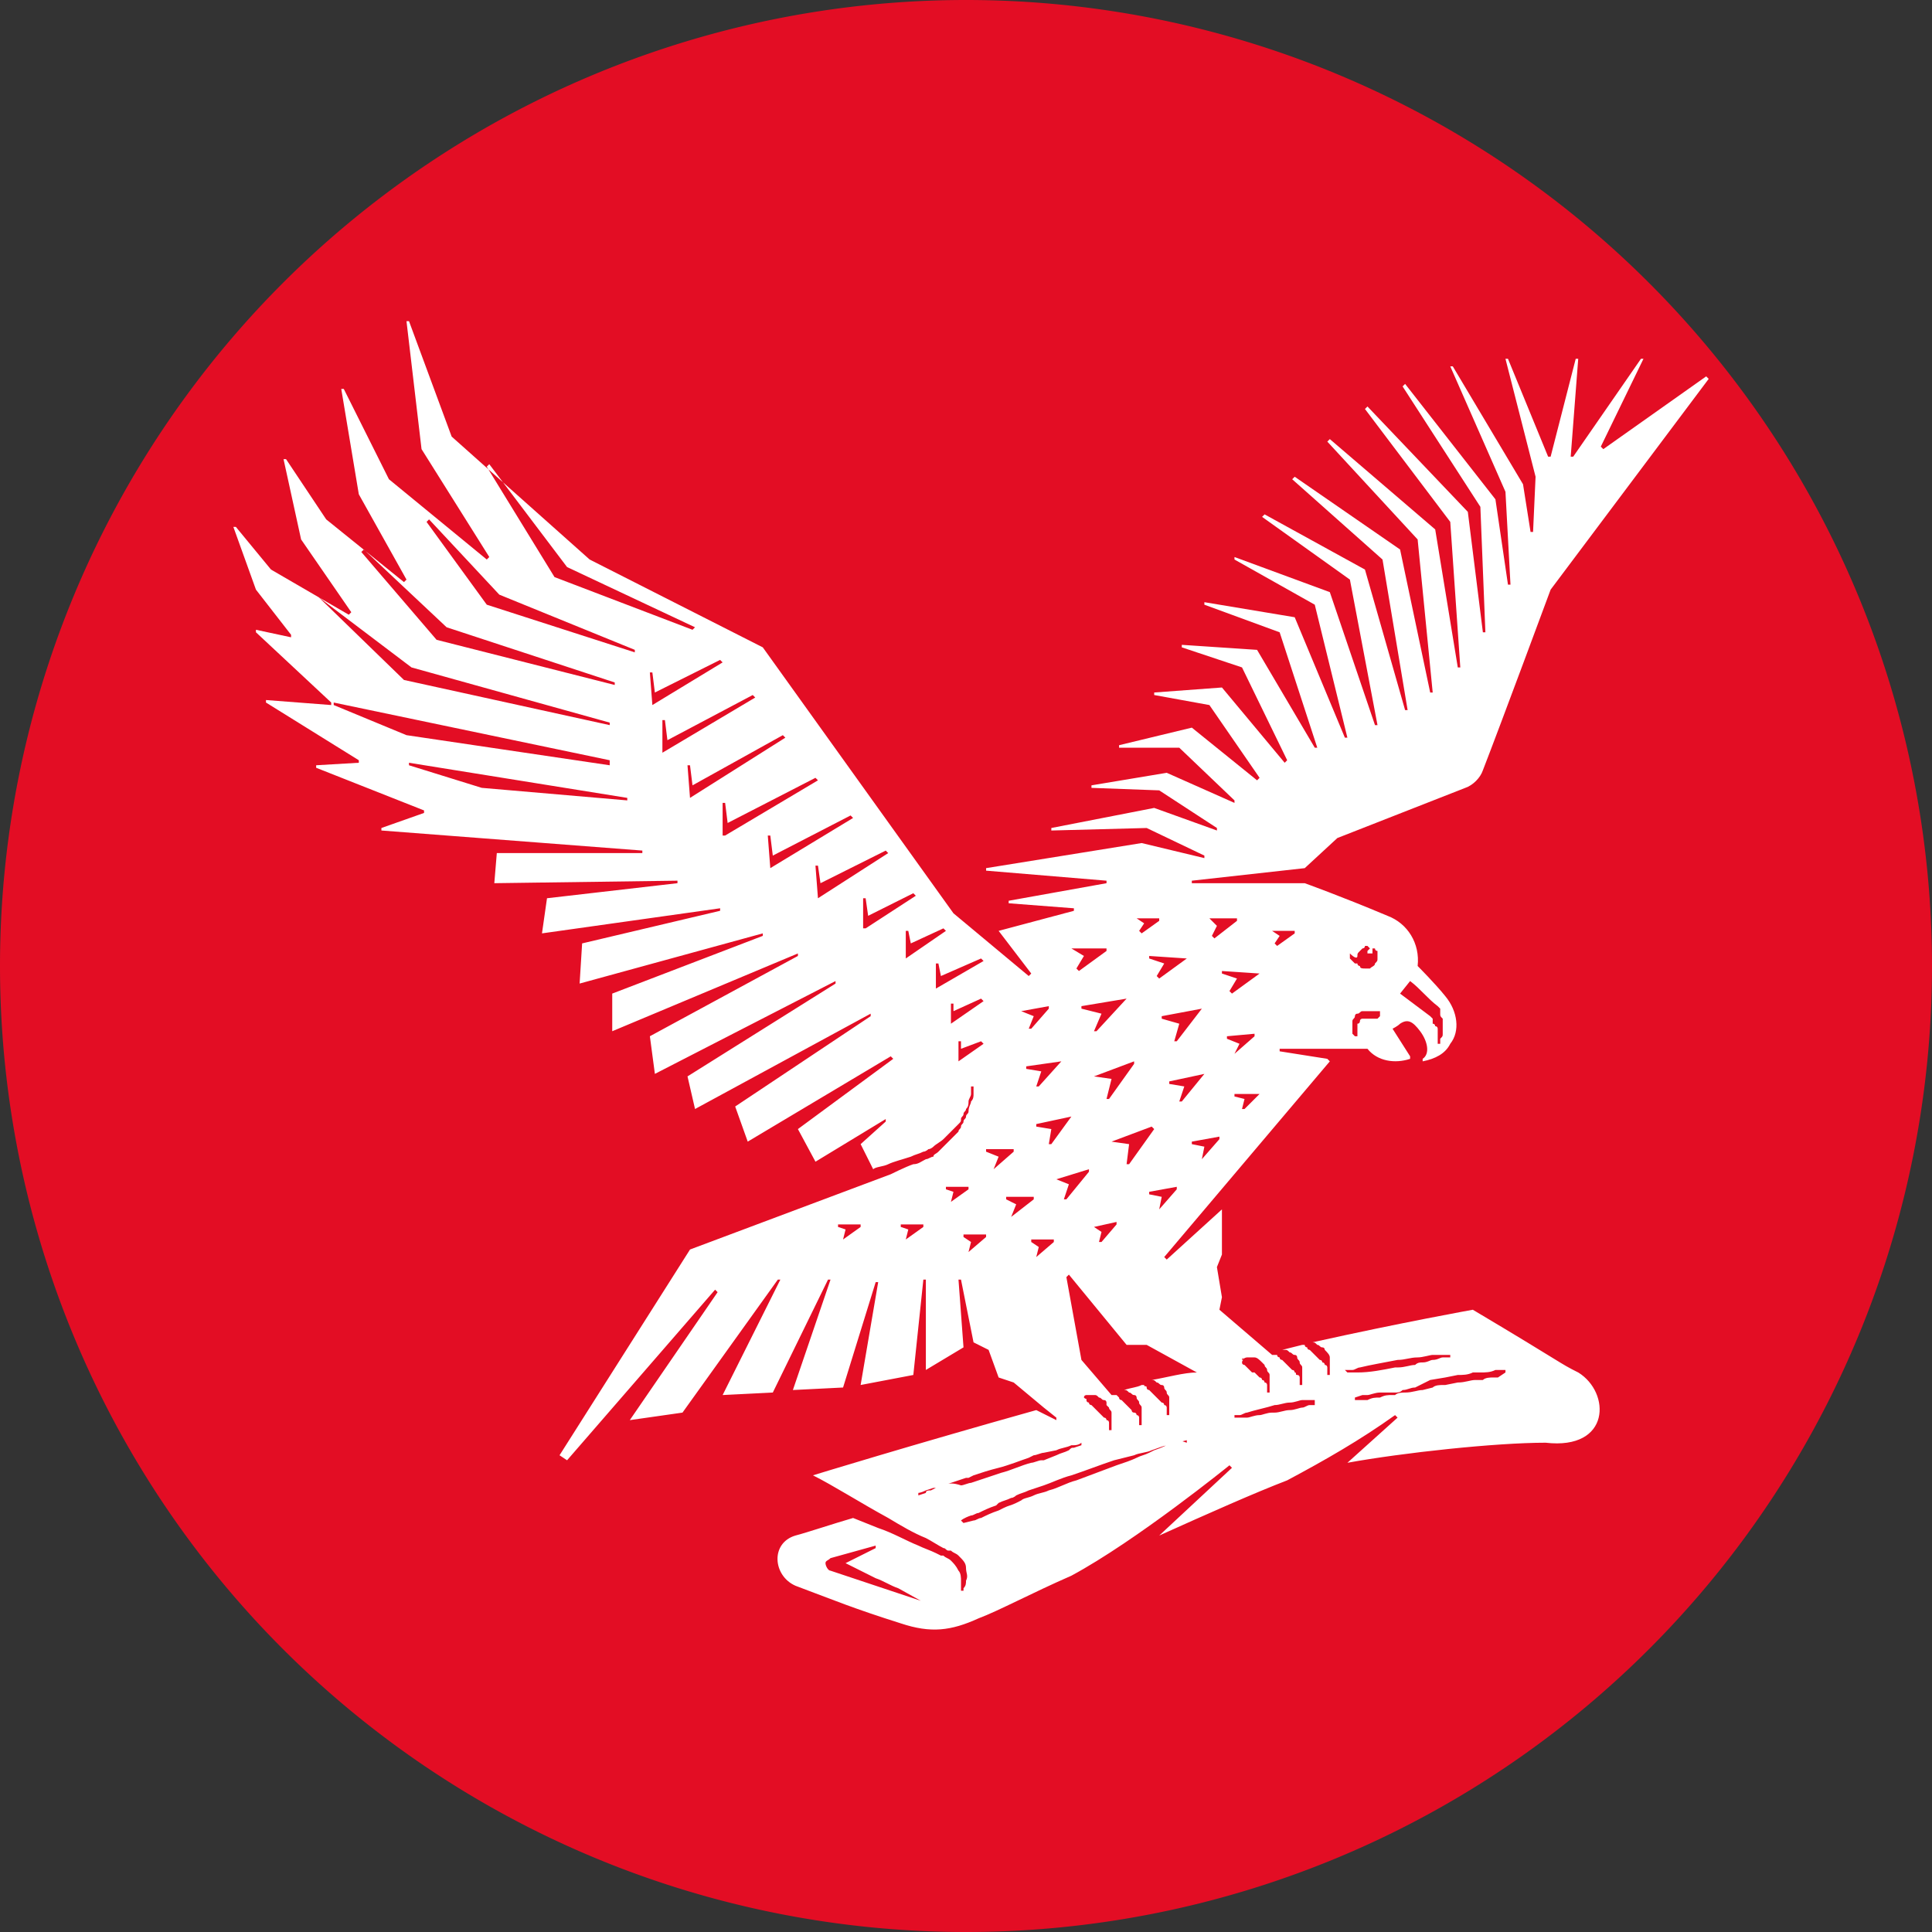
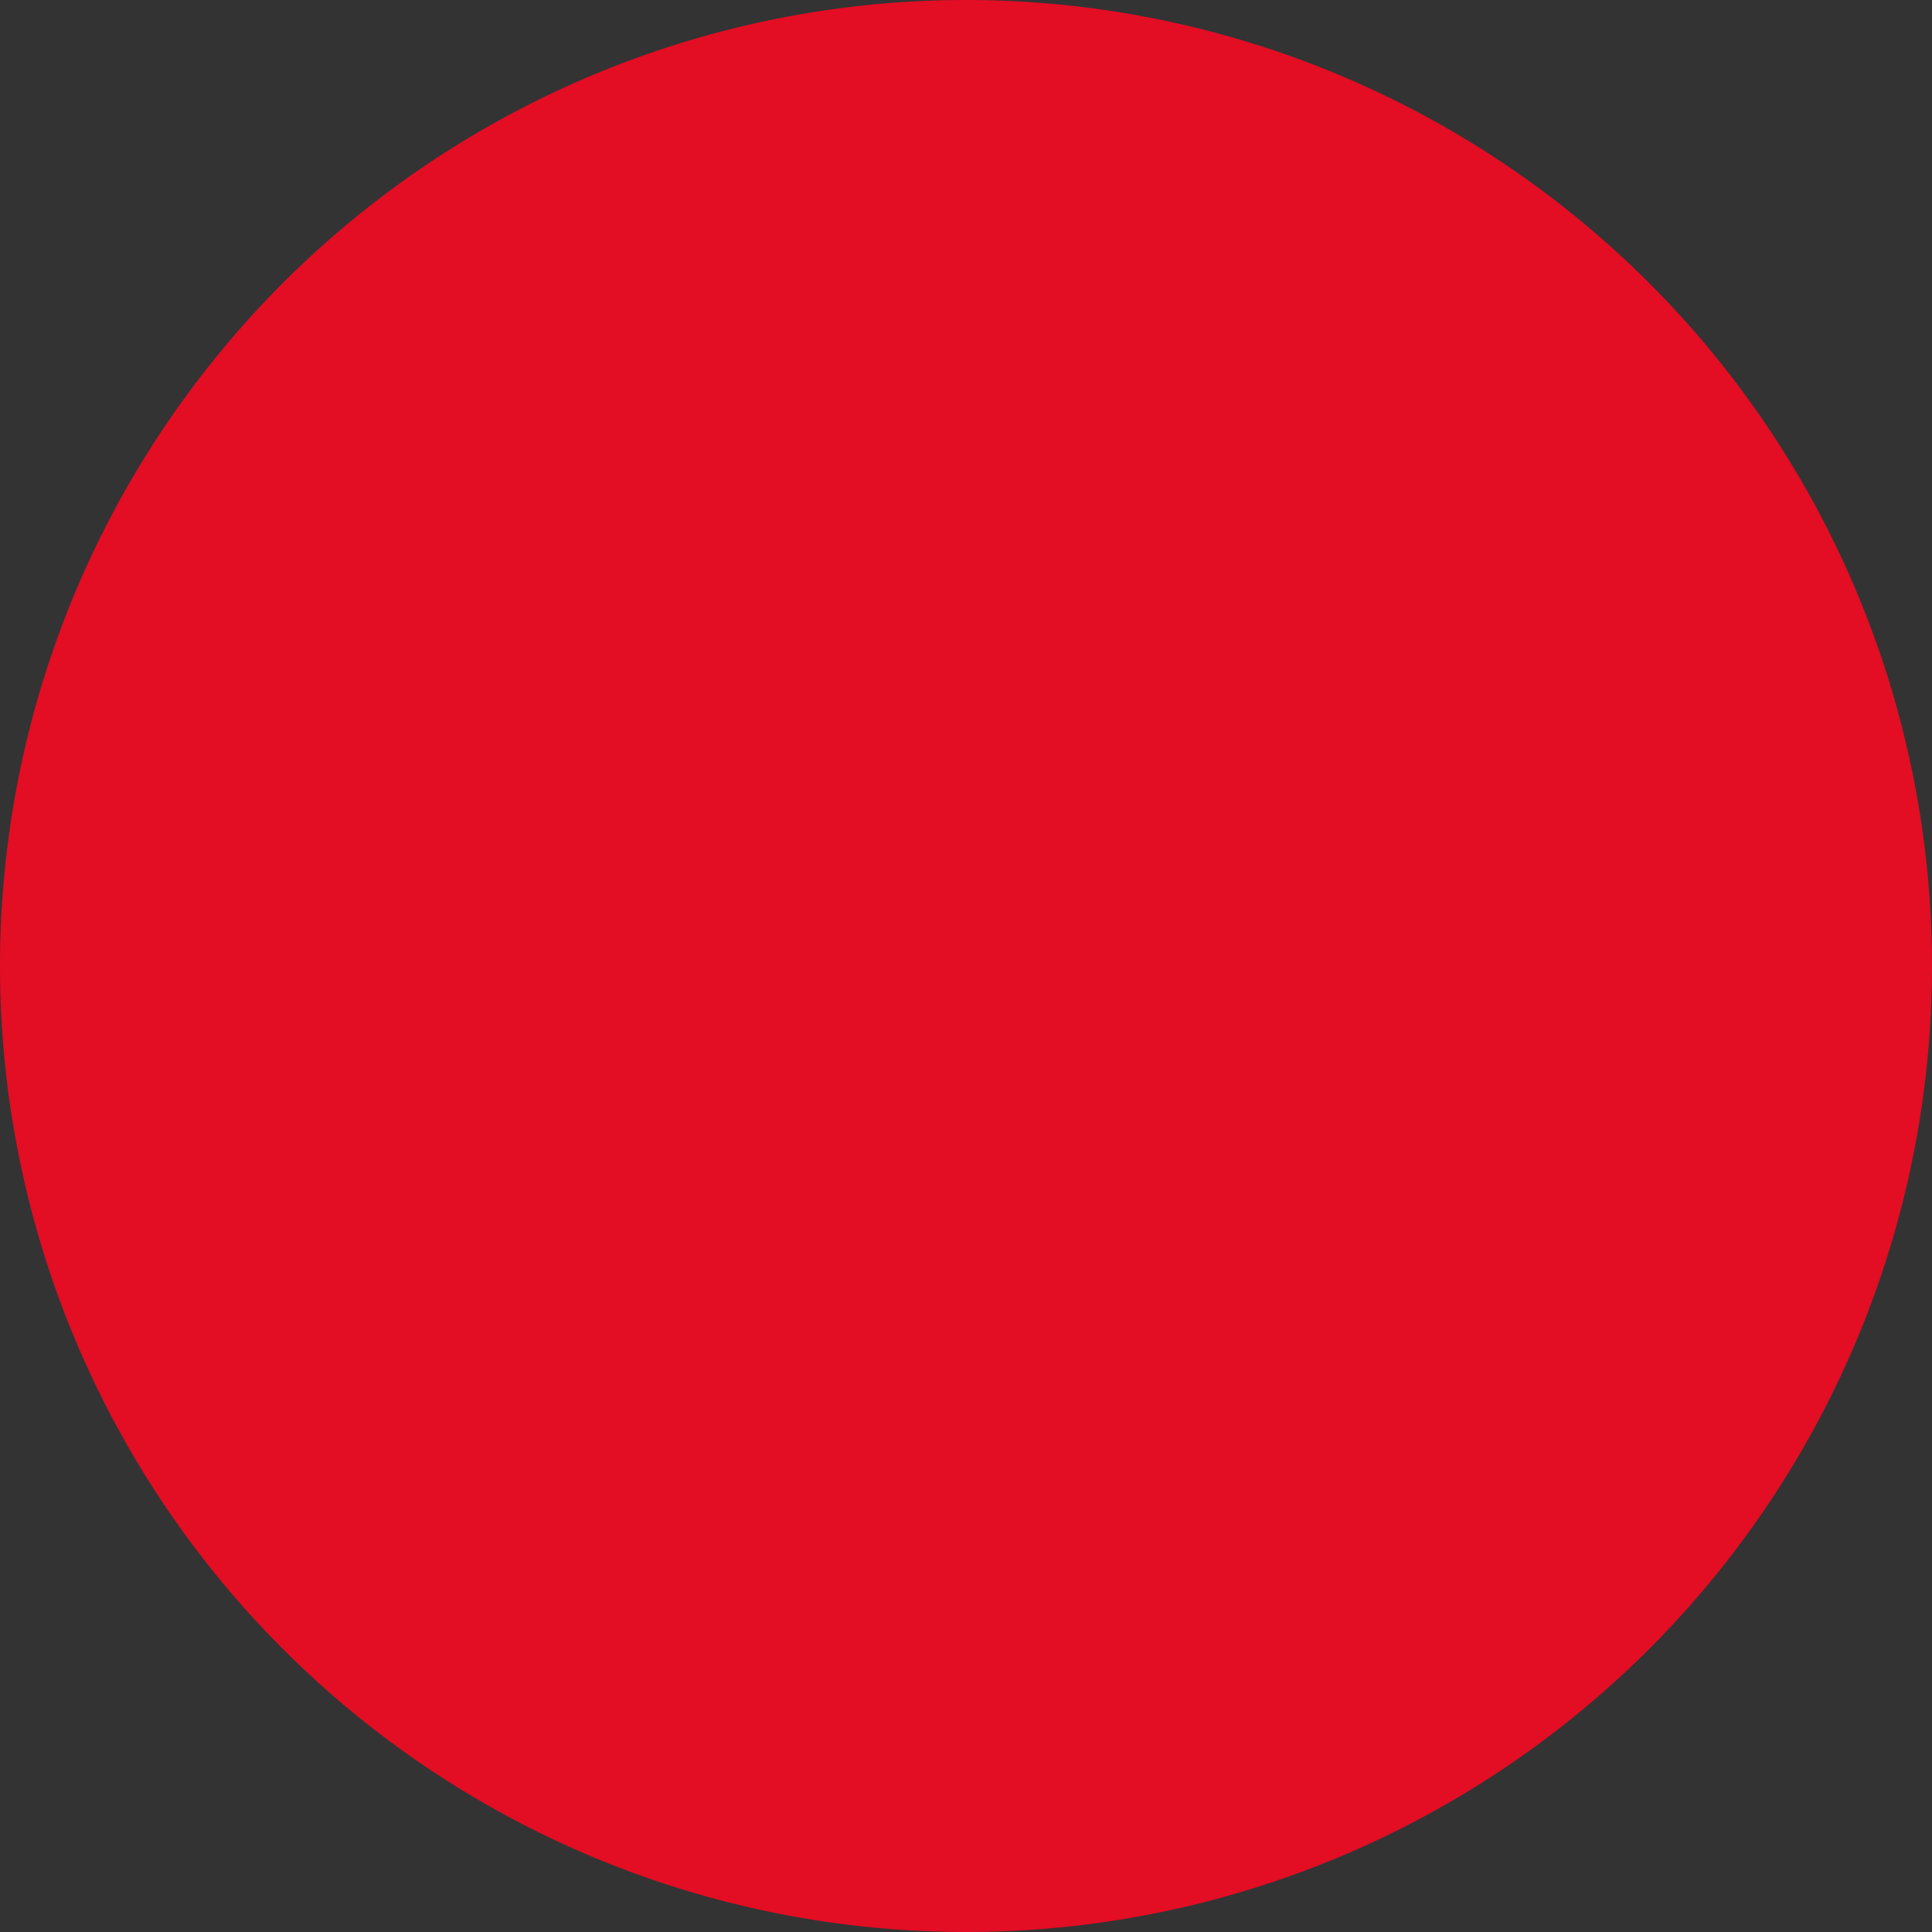
<svg xmlns="http://www.w3.org/2000/svg" version="1.1" viewBox="0 0 77 77" xml:space="preserve">
  <rect x="0" y="0" width="77" height="77" fill="#333333" stroke="none" />
  <style type="text/css"> .st1{fill:#E30D24;} .st2{fill:#FFFFFF;} </style>
  <path class="st1" d="M 0 38.5 a 1 1 0 0 0 77 0 a 1 1 0 0 0 -77 0" />
-   <path class="st2" d="M62.9 54.7c-.8-.4-.5-.3-4.2-2.5 0 0-2.8.5-6.4 1.3.1 0 .1 0 .2.1.1 0 .1.1.2.1.1 0 .1.1.1.1.1.1.2.2.2.3 0 .1 0 .1 0 .2 0 0 0 .1 0 .1s0 .1 0 .1c0 0 0 .1 0 .1 0 0 0 .1 0 .1 0 .1 0 .1 0 .1l-.1 0c0 0 0-.1 0-.1 0 0 0-.1 0-.1 0 0 0-.1 0-.1 0 0 0-.1-.1-.1 0 0 0-.1-.1-.1 0 0 0-.1-.1-.1 0 0-.1-.1-.1-.1 0 0-.1-.1-.1-.1 0 0-.1-.1-.1-.1 0 0-.1-.1-.1-.1 0 0-.1 0-.1-.1 0 0-.1 0-.1-.1 0 0-.1 0-.1 0l0 0 0 0-.8.2c0 0 0 0 .1 0 .1 0 .1 0 .2.1.1 0 .1.1.2.1.1 0 .1.1.1.1 0 .1.1.1.1.2 0 .1.1.1.1.2 0 .1 0 .1 0 .2 0 0 0 .1 0 .1s0 .1 0 .1c0 0 0 .1 0 .1 0 0 0 .1 0 .1 0 0 0 .1 0 .1h-.1c0 0 0 0 0-.1 0 0 0-.1 0-.1 0 0 0-.1 0-.1 0 0 0-.1-.1-.1s0-.1-.1-.1c0 0 0-.1-.1-.1 0 0-.1-.1-.1-.1 0 0-.1-.1-.1-.1 0 0-.1-.1-.1-.1 0 0-.1-.1-.1-.1 0 0-.1 0-.1-.1 0 0-.1 0-.1-.1 0 0-.1 0-.1 0l-.1 0 0 0-2.1-1.8.1-.5-.2-1.2.2-.5v-1.8l-2.2 2-.1-.1 6.6-7.8-.1-.1-1.9-.3 0-.1h3.5c.4.5 1.1.6 1.7.4l0-.1-.7-1.1c0 0 .2-.1.3-.2.3-.2.5-.1.8.3.3.4.4.9.1 1.1l0 .1c.5-.1.9-.3 1.1-.7.4-.5.3-1.3-.2-1.9-.4-.5-1.1-1.2-1.1-1.2.1-.9-.4-1.7-1.2-2-1.9-.8-3.3-1.3-3.3-1.3l-4.5 0 0-.1 4.5-.5 1.3-1.2 5.1-2c.3-.1.6-.4.7-.7.7-1.8 2.7-7.2 2.7-7.2l6.3-8.4-.1-.1-4.1 2.9-.1-.1 1.7-3.5-.1 0-2.7 3.9-.1 0 .3-3.9-.1 0-1 3.9h-.1l-1.6-3.9-.1 0 1.2 4.7-.1 2.2-.1 0-.3-1.9-2.8-4.7-.1 0 2.2 5 .2 3.7-.1 0-.5-3.4-3.6-4.6-.1.1 3.1 4.8.2 5-.1 0-.6-4.8-4-4.2-.1.1 3.4 4.5.4 5.8-.1 0-.9-5.5-4.2-3.6-.1.1 3.6 3.9.6 6.1-.1 0-1.2-5.7-4.2-2.9-.1.1 3.6 3.2 1 6-.1 0-1.6-5.6-4-2.2-.1.1 3.5 2.5 1.1 5.8-.1 0-1.8-5.3-3.8-1.4 0 .1 3.2 1.8 1.3 5.3-.1 0-2-4.8-3.6-.6 0 .1 3 1.1 1.5 4.6-.1 0-2.3-3.9-3-.2 0 .1 2.4.8 1.8 3.7-.1.1-2.5-3-2.7.2 0 .1 2.2.4 2 2.9-.1.1-2.6-2.1-2.9.7 0 .1 2.4 0 2.2 2.1 0 .1-2.7-1.2-3 .5v.1l2.7.1 2.3 1.5 0 .1-2.5-.9-4.1.8 0 .1 3.8-.1 2.3 1.1 0 .1-2.5-.6-6.2 1 0 .1 4.8.4 0 .1-3.9.7 0 .1 2.6.2 0 .1-3 .8h0 0 0l1.3 1.7-.1.1-3-2.5-7.6-10.6-6.9-3.5-5.5-4.9-1.7-4.6-.1 0 .6 5.1 2.7 4.3-.1.1-3.9-3.2-1.8-3.6-.1 0 .7 4.2 1.9 3.4-.1.1-3.1-2.5-1.6-2.4-.1 0 .7 3.2 2 2.9-.1.1-3.1-1.8-1.4-1.7-.1 0 .9 2.5 1.4 1.8 0 .1-1.4-.3 0 .1 3 2.8 0 .1-2.6-.2 0 .1 3.7 2.3 0 .1-1.7.1 0 .1 4.3 1.7v.1l-1.7.6 0 .1 10.4.8 0 .1-5.8 0-.1 1.2 7.3-.1v.1l-5.2.6-.2 1.4 7.1-1 0 .1-5.5 1.3-.1 1.6 7.3-2 0 .1-6 2.3 0 1.5 7.4-3.1 0 .1-5.9 3.2 0 0 .2 1.5 7.2-3.7 0 .1-5.9 3.7.3 1.3 7-3.8 0 .1-5.4 3.6.5 1.4 5.7-3.4.1.1-3.8 2.8.7 1.3 2.8-1.7 0 .1-1 .9.5 1c.1-.1.4-.1.6-.2s.6-.2.9-.3c.2-.1.3-.1.5-.2.1 0 .2-.1.2-.1.1 0 .2-.1.2-.1.1-.1.3-.2.4-.3l.1-.1.1-.1c.1-.1.1-.1.2-.2.1-.1.1-.1.2-.2.1-.1.1-.1.1-.2s.1-.1.1-.2c0-.1.1-.1.1-.2.1-.1.1-.2.1-.3 0-.1.1-.2.1-.3 0-.1 0-.1 0-.2 0 0 0-.1 0-.1l.1 0c0 0 0 0 0 .1 0 0 0 .1 0 .2 0 .1 0 .2-.1.3 0 .1-.1.2-.1.4 0 .1-.1.1-.1.2 0 .1-.1.1-.1.2 0 .1-.1.1-.1.2s-.1.1-.1.2c-.1.1-.1.1-.2.2l-.1.1-.1.1c-.1.1-.3.3-.4.4-.1.1-.2.1-.2.2-.1 0-.2.1-.3.1-.2.1-.3.2-.5.2-.3.1-.9.4-.9.4l-8 3-5.2 8.2.3.2 5.9-6.8.1.1-3.5 5.1 2.1-.3 3.8-5.3.1 0-2.3 4.6 2-.1h0l2.2-4.5.1 0-1.5 4.4 2-.1 1.3-4.2.1 0-.7 4.1 2.1-.4.4-3.8.1 0v3.6l1.5-.9-.2-2.7.1 0 .5 2.5.6.3.4 1.1.6.2 1.2 1 .5.4 0 0 0 .1-.8-.4c-5 1.4-8.9 2.6-8.9 2.6l0 0c.8.4 1.9 1.1 3 1.7.5.3 1 .6 1.5.8.2.1.5.3.7.4.1 0 .1.1.2.1 0 0 .1 0 .1 0l0 0 0 0 0 0 0 0c.1.1.2.1.3.2.2.2.3.3.3.5 0 .2.1.3 0 .5 0 .1 0 .2-.1.3 0 .1 0 .1 0 .1l-.1 0c0 0 0 0 0-.1 0-.1 0-.2 0-.3 0-.1 0-.3-.1-.4-.1-.2-.2-.3-.3-.4-.1-.1-.2-.1-.3-.2l0 0h0 0l0 0 0 0c0 0-.1 0-.1 0l-.2-.1c-.2-.1-.5-.2-.7-.3-.5-.2-1-.5-1.6-.7l-1-.4c-.7.2-1.9.6-2.3.7-1 .3-.9 1.6 0 2 1.6.6 2.3.9 4.2 1.5 1.2.4 2 .3 3.1-.2.8-.3 2.1-1 3.7-1.7 2.6-1.4 6.3-4.4 6.3-4.4l.1.1-2.9 2.7c2-.9 3.8-1.7 5.1-2.2l0 0c1.5-.8 2.9-1.6 4.3-2.6l.1.1-2 1.8c2.2-.4 5.9-.8 7.9-.8 2.6.3 2.6-2 1.3-2.8zm-6.7-15.6c.4.3.7.7 1.1 1l0 0c0 0 .1.1.1.1 0 0 0 .1 0 .1 0 0 0 .1 0 .1 0 .1 0 .1.1.2 0 .1 0 .1 0 .2 0 .1 0 .1 0 .2 0 0 0 .1 0 .1 0 0 0 .1 0 .1 0 .1 0 .1-.1.2 0 0 0 .1 0 .1l0 .1-.1 0 0-.1c0 0 0 0 0-.1 0 0 0-.1 0-.1 0 0 0-.1 0-.1 0 0 0-.1 0-.1 0-.1 0-.1 0-.1 0 0 0-.1-.1-.1 0 0 0-.1-.1-.1 0 0 0 0 0-.1 0 0 0 0 0-.1 0 0-.1-.1-.1-.1-.4-.3-.8-.6-1.2-.9l.4-.5zm-2.1-1c0-.1 0-.1.1-.2 0 0 0 0 0 0 0 0 0 0 0 0 0 0 0 0 .1-.1 0 0 .1 0 .1-.1l0 0c.1 0 .1 0 .1 0l0 0 .1.1 0 0c0 0 0 0-.1.1 0 0 0 0 0 0 0 0 0 0 0 0l0 0c0 0 0 0 0 0 0 0 0 0 0 0 0 0 0 0 0 0 0 0 0 0 0 0 0 0 0 0 0 0v0c0 0 0 0 0 0 0 0 0 0 0 .1v0 0l0 0c0 0 0 0 0 0 0 0 0 0 0 0l0 0c0 0 0 0 0 0l0 0c0 0 0 0 0 0 0 0 .1 0 .1 0l0 0c0 0 .1 0 .1 0l0 0 0 0 0 0c0 0 0 0 0 0 0 0 0 0 0 0 0 0 0 0 0 0 0 0 0 0 0 0l0 0c0 0 0 0 0 0 0 0 0 0 0 0 0 0 0 0 0-.1 0 0 0 0 0 0 0 0 0-.1 0-.1v0l.1 0 0 0c0 0 0 .1.1.1l0 0c0 0 0 .1 0 .1 0 0 0 .1 0 .1 0 0 0 0 0 .1l0 0c0 .1 0 .1-.1.2 0 .1-.1.1-.2.2l0 0 0 0 0 0-.1 0c0 0-.1 0-.1 0h0c-.1 0-.2 0-.2-.1l0 0c0 0-.1 0-.1-.1 0 0 0 0-.1 0 0 0 0 0-.1-.1 0 0-.1-.1-.1-.1l0-.1 0 0 0 0v0c0 0 0-.1 0-.1.2.2.3.2.3.1l0 0zm-.2 2.6c0-.1.1-.1.1-.2 0 0 0-.1.1-.1l0 0 0 0 0 0h0l0 0c.1 0 .1-.1.2-.1.1 0 .2 0 .3 0 0 0 .1 0 .1 0 0 0 .1 0 .1 0 0 0 0 0 .1 0 0 0 0 0 .1 0 0 0 0 0 0 .1l0 0c0 0 0 0 0 0 0 0 0 .1 0 .1l-.1.1c0 0 0 0-.1 0 0 0 0 0 0 0 0 0 0 0 0 0 0 0-.1 0-.1 0 0 0 0 0-.1 0 0 0 0 0 0 0 0 0 0 0-.1 0 0 0 0 0-.1 0 0 0-.1 0-.1 0 0 0-.1 0-.1.1l0 0 0 0 0 0c0 0 0 0 0 0 0 0 0 .1-.1.1 0 0 0 0 0 .1 0 0 0 0 0 .1 0 0 0 .1 0 .1 0 0 0 .1 0 .1 0 0 0 0 0 0 0 0 0 0 0 0 0 0 0 .1 0 .1l-.1 0c0 0 0 0-.1-.1 0 0 0 0 0 0s0 0 0 0 0 0 0-.1c0 0 0 0 0-.1 0 0 0-.1 0-.1 0 0 0-.1 0-.1 0 0 0-.1 0-.1l0 0zm-34.5-22.1.1-.1 3.1 4.1 5.1 2.4-.1.1-5.5-2.1-2.7-4.4zm-5 3.4.1-.1 3.3 3.1 6.7 2.2 0 .1-7.1-1.8-3-3.5zm-1.7 1.8 0 0 3.7 2.8 7.9 2.2 0 .1-8.2-1.8-3.4-3.3zm.6 4.3 0-.1 11 2.3 0 .2-8.1-1.2-2.9-1.2zm11.7 3.8-5.8-.5-2.9-.9 0-.1 8.7 1.4 0 .1zm.3-5.9-5.9-1.9-2.4-3.3.1-.1 2.8 3 5.4 2.2 0 .1zm.7 2.1 0 0-.1-1.3.1 0 .1.8 2.6-1.3.1.1-2.8 1.7zm.4 1.9 0-1.3.1 0 .1.8 3.4-1.8.1.1-3.7 2.2 0 0zm1.1 1.8 0 0-.1-1.3.1 0 .1.8 3.6-2 .1.1-3.8 2.4zm1.4 1.5-.1 0 0-1.3.1 0 .1.8 3.5-1.8.1.1-3.7 2.2zm1.8 1.3 0 0-.1-1.3.1 0 .1.8 3.1-1.6.1.1-3.3 2zm1.9 1.2 0 0-.1-1.3.1 0 .1.7 2.6-1.3.1.1-2.8 1.8zm1.9 1.2-.1 0 0-1.2h.1l.1.7 1.8-.9.1.1-2 1.3zm1.6 1.2 0 0 0-1.1h.1l.1.5 1.3-.6.1.1-1.6 1.1zm1.2 1.2 0 0 0-1 .1 0 .1.5 1.6-.7.1.1-1.9 1.1zm.9 2.9 0 0 0-.8.1 0 0 .3.8-.3.1.1-1 .7zm-.3-1.5 0 0 0-.8.1 0 0 .3 1.1-.5.1.1-1.3.9zm-4.3 8.6 0 0 .1-.4-.3-.1 0-.1h.9l0 .1-.7.5zm2.5 0 0 0 .1-.4-.3-.1 0-.1h.9l0 .1-.7.5zm.6 14.4-.9-.3c-.3-.1-.6-.2-.9-.3l-1.8-.6 0 0c-.1 0-.2-.2-.2-.3 0 0 0 0 0 0 0-.1.1-.1.2-.2l1.8-.5 0 .1-1.2.6 1.2.6c.3.1.6.3.9.4l.9.5 0 0zm9.5-15.6 0 0 .1-.5-.5-.1 0-.1 1.1-.2 0 .1-.7.8zm-1.9-2.7 0 0 1.6-.6.1.1-1 1.4-.1 0 .1-.8-.7-.1zm-.7 3.4 0 0 .9-.2 0 .1-.6.7-.1 0 .1-.4-.3-.2zm0-6 0 0 1.6-.6 0 .1-1 1.4-.1 0 .2-.8-.7-.1zm4.3 3.3 0 0 .1-.5-.5-.1v-.1l1.1-.2 0 .1-.7.8zm1.3-4.2.2-.4-.5-.2 0-.1 1.1-.1 0 .1-.8.7 0 0zm1.5-4.9h.9l0 .1-.7.5-.1-.1.2-.3-.3-.2 0 0zm-.5 6.5-.6.6-.1 0 .1-.4-.4-.1v-.1l1 0 0 0zm0-4.8-1.1.8-.1-.1.3-.5-.6-.2 0-.1 1.5.1 0 0zm-2-2.2h1.1l0 .1-.9.7-.1-.1.2-.4-.3-.3 0 0zm-.2 6.2-.9 1.1-.1 0 .2-.6-.6-.1v-.1l1.4-.3 0 0zm-.1-2.6 0 0-1 1.3-.1 0 .2-.7-.7-.2v-.1l1.6-.3zm-.6-2-1.1.8-.1-.1.3-.5-.6-.2 0-.1 1.5.1 0 0zm-2-1.6h.9l0 .1-.7.5-.1-.1.2-.3-.3-.2 0 0zm-.4 3.2 0 0-1.2 1.3-.1 0 .3-.7-.8-.2v-.1l1.8-.3zm-2.8 7.2 0 0 1.3-.4 0 .1-.9 1.1-.1 0 .2-.6-.5-.2zm.6-9.2h1.4l0 .1-1.1.8-.1-.1.3-.5-.5-.3 0 0zm0 6.7-.8 1.1-.1 0 .1-.6-.6-.1 0-.1 1.4-.3 0 0zm-.4-2.2-.9 1-.1 0 .2-.6-.6-.1v-.1l1.4-.2 0 0zm-1.6-2 1.1-.2 0 .1-.7.8-.1 0 .2-.5-.5-.2 0 0zm-2.8 7.6 0 0 .1-.4-.3-.1 0-.1h.9l0 .1-.7.5zm.7 2 0 0 .1-.4-.3-.2 0-.1h.9l0 .1-.7.6zm1-3.3 0 0 .2-.5-.5-.2 0-.1 1.1 0 0 .1-.8.7zm.7 1.9 0 0 .2-.5-.4-.2 0-.1h1.1l0 .1-.9.7zm1 1.6 0 0 .1-.4-.3-.2 0-.1h.9l0 .1-.7.6zm-3.7 9.1c-.1 0-.2.1-.3.1l-.2.1c-.1 0-.2 0-.2.1l-.3.1 0-.1 0 0c0 0 .1 0 .3-.1l.3-.1.1 0c.1 0 .2-.1.3-.1.3-.1.6-.2.9-.3l.1 0 .2-.1c.3-.1.6-.2 1-.3.4-.1.9-.3 1.2-.4l.2-.1c.1 0 .3-.1.4-.1l.5-.1c.2-.1.4-.1.6-.2l.1 0c.2 0 .3-.1.3-.1l0 0 0 .1 0 0-.3.1c-.1 0-.1 0-.2.1-.2.1-.3.1-.5.2l-.5.2-.1 0c-.1 0-.3.1-.4.1-.4.1-.8.3-1.2.4l-.3.1c-.3.1-.6.2-.9.3-.1 0-.3.1-.4.1-.3-.1-.5-.1-.7 0zm9.4-1.8c-.1 0-.2.1-.3.1-.2.1-.4.2-.7.3l-.2.1c-.2.1-.3.1-.5.2-.2.1-.5.2-.8.3l-1.6.6c-.4.1-.7.3-1.1.4-.2.1-.4.1-.6.2-.2.1-.4.1-.5.2l-.2.1c-.2.1-.3.1-.5.2l-.2.1c-.3.1-.5.2-.7.3-.1 0-.2.1-.3.1l-.4.1 0 0-.1-.1 0 0c0 0 .1-.1.4-.2.1 0 .2-.1.3-.1.2-.1.4-.2.7-.3l.1-.1c.2-.1.3-.1.5-.2.1 0 .2-.1.2-.1.2-.1.3-.1.5-.2l.6-.2c.3-.1.7-.3 1.1-.4.6-.2 1.1-.4 1.7-.6l.4-.1.4-.1c.2-.1.5-.1.7-.2.3-.1.5-.2.7-.2.1 0 .2-.1.3-.1l.4-.1 0 .1-.3-.1zm-3.8-1.7 0 0 0 0c0-.1.1-.1.1-.1 0 0 .1 0 .1 0 0 0 .1 0 .1 0 0 0 0 0 0 0l0 0c0 0 .1 0 .1 0 .1 0 .1 0 .2.1.1 0 .1.1.2.1.1 0 .1.1.1.1l0 .1c0 0 .1.1.1.1 0 .1.1.1.1.2 0 .1 0 .1 0 .2l0 .1c0 0 0 .1 0 .1 0 0 0 .1 0 .1 0 0 0 .1 0 .1 0 .1 0 .1 0 .1h-.1c0 0 0 0 0-.1 0 0 0-.1 0-.1 0 0 0-.1 0-.1 0 0 0-.1-.1-.1 0 0 0-.1-.1-.1 0 0-.1-.1-.1-.1 0 0-.1-.1-.1-.1 0 0-.1-.1-.1-.1 0 0 0 0 0 0 0 0-.1-.1-.1-.1 0 0-.1-.1-.1-.1 0 0-.1 0-.1-.1 0 0-.1 0-.1-.1s0 0-.1-.1c.1 0 0 0 0 0l0 0zm2.7-.7c0 0 0 0 0 0 .1 0 .1 0 .2.1.1 0 .1.1.2.1.1 0 .1.1.1.1 0 .1.1.1.1.2 0 .1.1.1.1.2 0 .1 0 .1 0 .2 0 0 0 .1 0 .1 0 0 0 .1 0 .1 0 0 0 .1 0 .1 0 0 0 .1 0 .1 0 .1 0 .1 0 .1h-.1c0 0 0-.1 0-.1 0 0 0-.1 0-.1 0 0 0-.1 0-.1 0 0 0-.1-.1-.1 0 0 0-.1-.1-.1 0 0-.1-.1-.1-.1 0 0-.1-.1-.1-.1 0 0-.1-.1-.1-.1 0 0-.1-.1-.1-.1 0 0-.1-.1-.1-.1 0 0-.1 0-.1-.1s-.1 0-.1-.1c0 0-.1 0-.1 0 0 0 0 0 0 0-.2.1-.4.1-.7.2 0 0-.1 0-.1 0h0c0 0 .1 0 .1 0 .1 0 .1 0 .2.1.1 0 .1.1.2.1.1 0 .1.1.1.1 0 .1.1.1.1.2 0 .1.1.1.1.2 0 .1 0 .1 0 .2 0 0 0 .1 0 .1v.1c0 0 0 .1 0 .1 0 0 0 .1 0 .1 0 0 0 .1 0 .1h-.1c0 0 0 0 0-.1 0 0 0-.1 0-.1 0 0 0-.1 0-.1 0 0 0-.1-.1-.1 0 0 0-.1-.1-.1s-.1-.1-.1-.1c0 0-.1-.1-.1-.1 0 0-.1-.1-.1-.1 0 0-.1-.1-.1-.1 0 0-.1-.1-.1-.1 0 0-.1 0-.1-.1l-.1-.1c0 0-.1 0-.1 0l-.1 0-1.2-1.4-.6-3.3.1-.1 2.3 2.8.8 0 2 1.1c-.5 0-1.2.2-1.8.3l0 0zm3.6-.8 0 0 0 0c0-.1.1-.1 0 0 .1-.1.2-.1.2-.1 0 0 .1 0 .1 0h0l0 0c0 0 0 0 .1 0s.1 0 .1 0c.1 0 .2.1.3.2 0 0 .1.1.1.1 0 0 0 0 0 0 0 .1.1.1.1.2 0 .1.1.1.1.2 0 .1 0 .1 0 .2 0 0 0 .1 0 .1 0 0 0 .1 0 .1 0 0 0 .1 0 .1 0 0 0 .1 0 .1 0 .1 0 .1 0 .1h-.1c0 0 0 0 0-.1 0 0 0-.1 0-.1 0 0 0-.1 0-.1 0 0 0-.1-.1-.1 0 0 0-.1-.1-.1 0 0 0-.1-.1-.1 0 0-.1-.1-.1-.1 0 0-.1-.1-.1-.1 0 0 0 0-.1 0 0 0 0 0-.1-.1 0 0-.1-.1-.1-.1 0 0-.1-.1-.1-.1s-.1 0-.1-.1.1-.1 0-.1c0 0 0 0 0 0l0 0zm2.9 1.8-.1 0-.1 0c-.1 0-.2.1-.3.1-.1 0-.3.1-.5.1-.2 0-.4.1-.6.1l-.1 0c-.2 0-.4.1-.5.1-.2 0-.4.1-.5.1-.1 0-.2 0-.3 0 0 0-.1 0-.1 0-.1 0-.1 0-.1 0h0l0-.1 0 0c0 0 .1 0 .1 0l.1 0c.1 0 .2-.1.3-.1.3-.1.8-.2 1.1-.3.2 0 .4-.1.6-.1.2 0 .4-.1.5-.1.1 0 .2 0 .3 0l.1 0c.1 0 .1 0 .1 0h0l0 .2 0 0zm1.3-1.3 0 0-.1-.1 0 0 .2 0c0 0 .1 0 .1 0 .1 0 .2-.1.3-.1.4-.1 1-.2 1.5-.3l0 0c.3 0 .5-.1.8-.1.2 0 .5-.1.6-.1l0 0c.1 0 .3 0 .4 0l.1 0c.1 0 .2 0 .2 0h0l0 .1 0 0c0 0-.1 0-.2 0l-.1 0c-.1 0-.2.1-.4.1-.1 0-.2.1-.4.1-.1 0-.2 0-.3.1-.2 0-.4.1-.7.1l-.1 0c-.5.1-1 .2-1.5.2-.1 0-.3 0-.4 0 0 0-.1 0-.1 0 .1 0 .1 0 .1 0l0 0zm6 .2c-.1 0-.2 0-.2 0-.1 0-.3 0-.4.1-.1 0-.2 0-.3 0-.2 0-.4.1-.7.1l-.5.1-.1 0c-.1 0-.3 0-.4.1l-.4.1c-.2 0-.4.1-.7.1-.1 0-.3 0-.4.1l-.1 0c-.2 0-.3 0-.5.1-.2 0-.3 0-.5.1l-.2 0-.3 0 0-.1.3-.1c.1 0 .1 0 .2 0 .1 0 .3-.1.5-.1.1 0 .2 0 .2 0l.2 0 .2 0c.1 0 .2 0 .3-.1.2 0 .3-.1.5-.1l.6-.3.6-.1.5-.1c.2 0 .4 0 .6-.1l.3 0c.2 0 .4 0 .6-.1l.1 0c.2 0 .3 0 .3 0h0l0 .1-.3.2z" />
</svg>